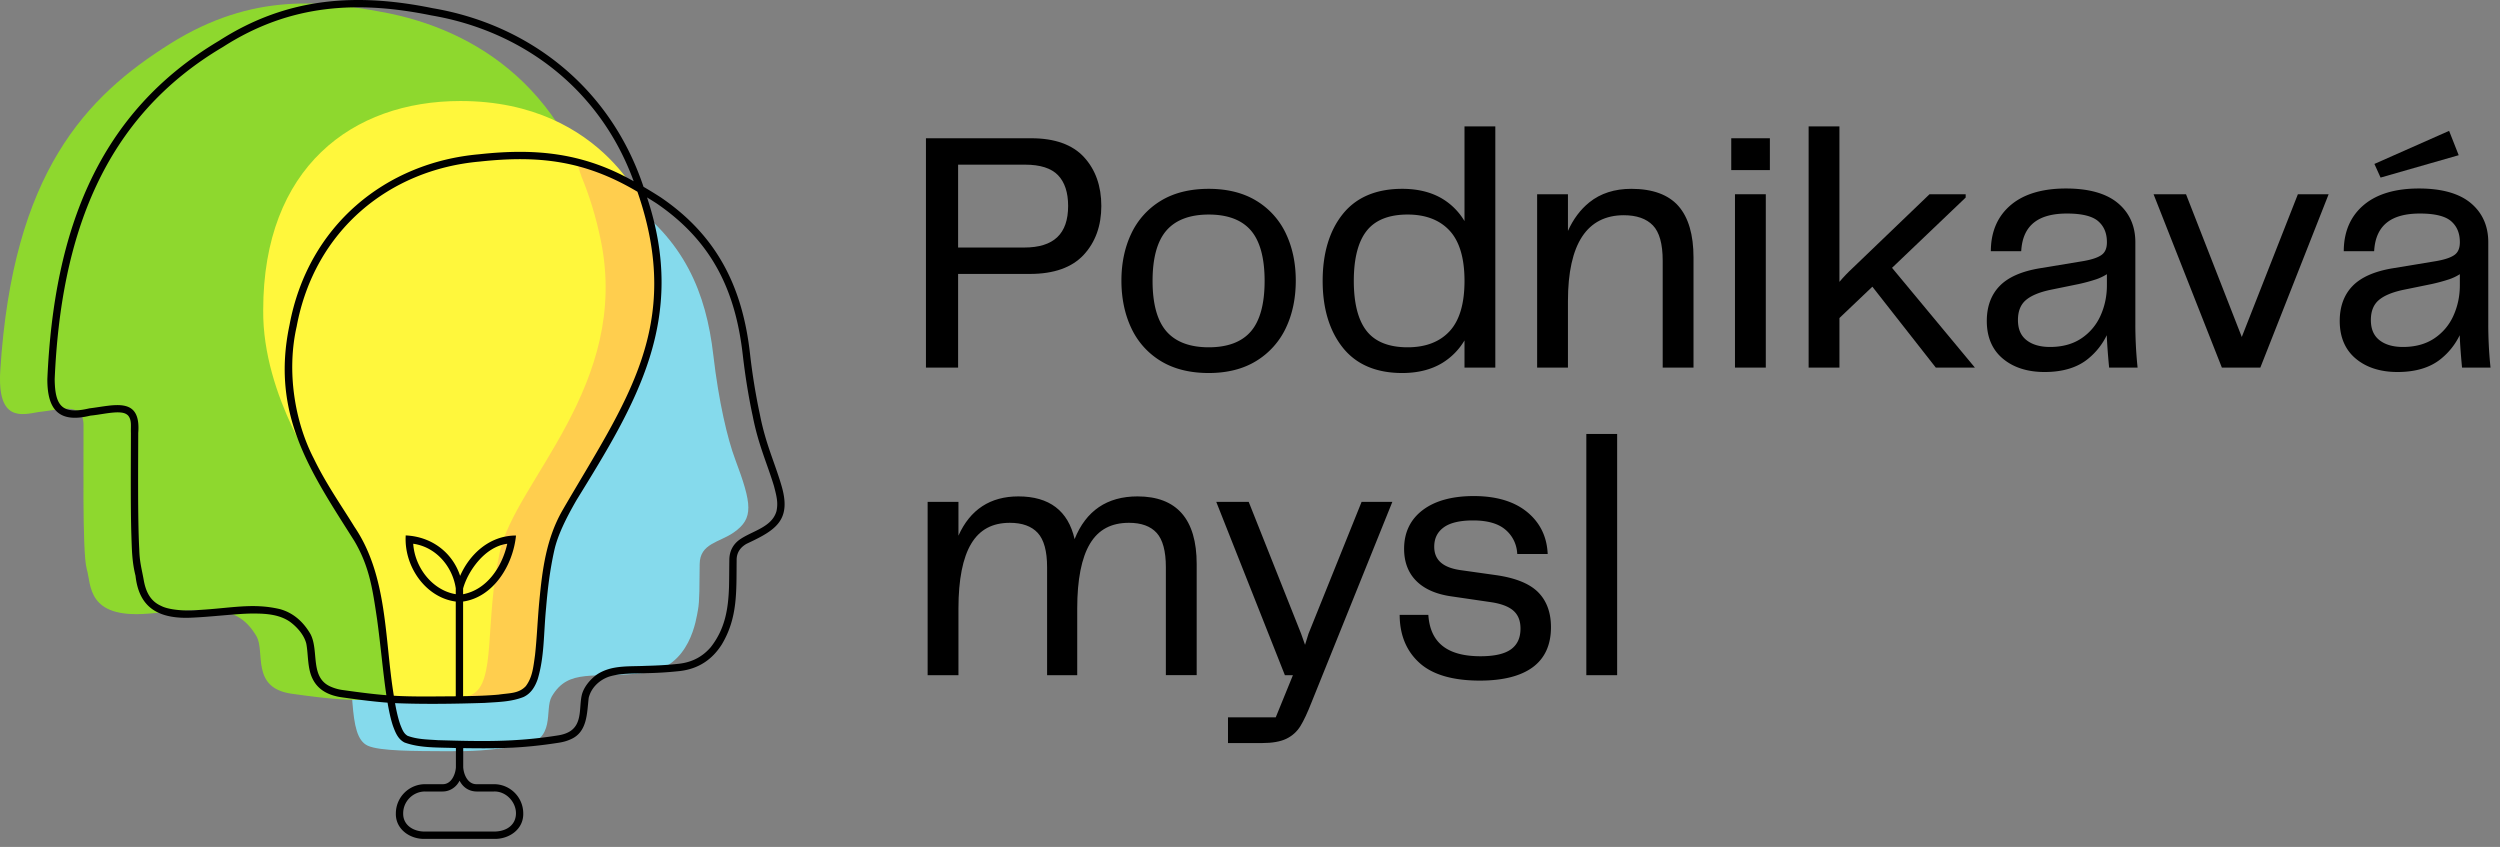
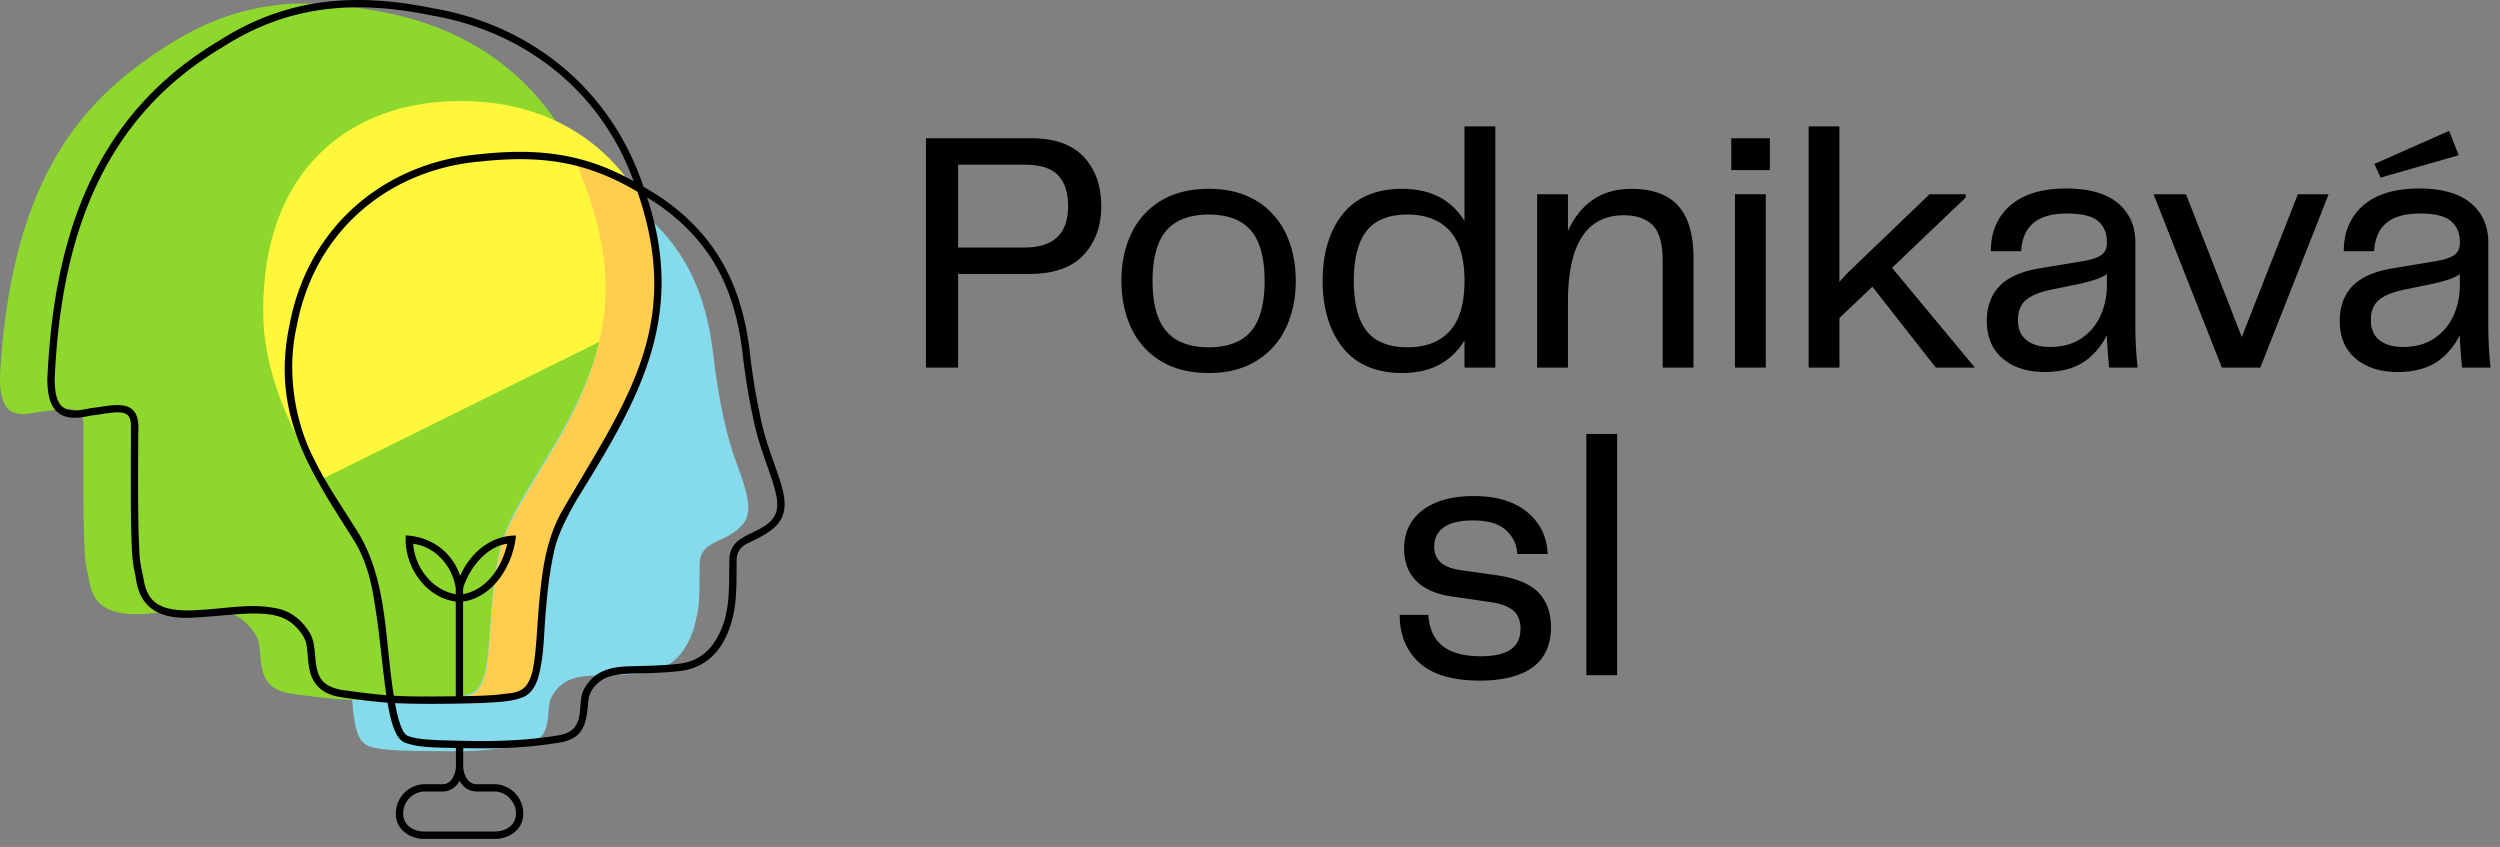
<svg xmlns="http://www.w3.org/2000/svg" width="245" height="83" viewBox="0 0 245 83">
  <rect x="0" y="0" width="245" height="83" fill="#808080" stroke="none" />
  <g>
    <g>
      <g>
        <g>
          <path d="M100.467 16.137c1.471 0 2.553.345 3.213 1.026.662.683.997 1.698.997 3.018 0 2.743-1.41 4.077-4.31 4.077h-6.472v-8.121zm-6.572 10.708h7.037c2.348 0 4.12-.629 5.27-1.87 1.146-1.237 1.728-2.85 1.728-4.794 0-1.944-.57-3.552-1.694-4.778-1.127-1.23-2.867-1.854-5.171-1.854H90.743v22.475h3.152z" />
        </g>
        <g>
          <path d="M118.46 34.035c-1.846 0-3.237-.521-4.14-1.551-.908-1.036-1.368-2.703-1.368-4.954 0-2.25.46-3.916 1.369-4.953.902-1.029 2.294-1.551 4.138-1.551 1.843 0 3.23.521 4.121 1.55.898 1.037 1.353 2.704 1.353 4.954 0 2.251-.454 3.918-1.353 4.955-.89 1.029-2.278 1.55-4.12 1.55m7.56-1.905c.642-1.347.966-2.906.966-4.633 0-1.704-.324-3.252-.965-4.6a7.465 7.465 0 0 0-2.895-3.22c-1.276-.778-2.845-1.172-4.667-1.172-1.843 0-3.425.394-4.7 1.173a7.468 7.468 0 0 0-2.895 3.22c-.64 1.347-.965 2.895-.965 4.6 0 1.726.324 3.29.965 4.648a7.444 7.444 0 0 0 2.895 3.237c1.275.779 2.857 1.173 4.7 1.173 1.822 0 3.392-.4 4.668-1.19a7.563 7.563 0 0 0 2.894-3.236" />
        </g>
        <g>
          <path d="M132.673 27.53c0-2.21.429-3.867 1.275-4.925.835-1.049 2.182-1.58 4-1.58 1.757 0 3.14.529 4.108 1.572.973 1.048 1.466 2.707 1.466 4.933 0 2.227-.493 3.887-1.466 4.934-.968 1.043-2.35 1.571-4.108 1.571-1.818 0-3.165-.53-4-1.578-.846-1.059-1.275-2.717-1.275-4.927m4.743 9.026c1.533 0 2.857-.333 3.935-.99a6.438 6.438 0 0 0 2.17-2.205v2.663h3.02V12.386h-3.02v9.28a6.334 6.334 0 0 0-2.17-2.188c-1.078-.646-2.402-.973-3.935-.973-2.552 0-4.512.833-5.827 2.478-1.307 1.633-1.968 3.836-1.968 6.547 0 2.691.661 4.888 1.967 6.53 1.316 1.657 3.276 2.496 5.828 2.496" />
        </g>
        <g>
          <path d="M159.864 18.505c-1.63 0-3.01.443-4.102 1.32-.874.7-1.58 1.641-2.103 2.804v-3.592h-3.02v16.987h3.02v-6.53c0-2.79.47-4.917 1.4-6.321.914-1.381 2.284-2.081 4.074-2.081 1.251 0 2.21.334 2.848.993.64.66.963 1.822.963 3.45v10.49h3.02v-10.79c0-2.229-.496-3.924-1.475-5.04-.985-1.121-2.54-1.69-4.625-1.69" />
        </g>
        <g>
          <path d="M169.663 16.669v-3.12h3.785v3.12z" />
        </g>
        <g>
          <path d="M170.028 36.024V19.036h3.02v16.988z" />
        </g>
        <g>
          <path d="M192.636 19.36v-.323h-3.544l-7.532 7.231c-.471.435-.905.89-1.296 1.354V12.386h-3.019v23.638h3.02v-4.858l3.226-3.07 6.217 7.928h3.83l-8.119-9.776z" />
        </g>
        <g>
          <path d="M200.904 34.002c-.974 0-1.753-.227-2.315-.676-.56-.444-.83-1.089-.83-1.97 0-.83.247-1.473.737-1.912.506-.453 1.329-.803 2.444-1.04l2.764-.565a17.297 17.297 0 0 0 1.731-.47 5.013 5.013 0 0 0 1.042-.499v1.093c0 1.056-.212 2.06-.632 2.985a5.215 5.215 0 0 1-1.881 2.22c-.83.554-1.86.834-3.06.834m8.36-2.281V23.74c0-1.6-.58-2.895-1.727-3.848-1.137-.942-2.843-1.42-5.07-1.42-2.294 0-4.1.533-5.369 1.587-1.278 1.061-1.948 2.532-1.994 4.374l-.005.184h2.977l.014-.165c.192-2.373 1.657-3.526 4.476-3.526 1.456 0 2.485.253 3.059.753.574.502.852 1.176.852 2.06 0 .567-.16.966-.494 1.22-.352.27-.975.483-1.849.632l-4.224.698c-1.782.294-3.108.876-3.94 1.732-.84.861-1.265 2.017-1.265 3.434 0 1.578.531 2.823 1.577 3.696 1.038.866 2.413 1.306 4.09 1.306 1.786 0 3.223-.44 4.271-1.305a6.733 6.733 0 0 0 1.82-2.301c.033.82.105 1.828.216 3.01l.015.163h2.79l-.02-.197a40.724 40.724 0 0 1-.2-4.106" />
        </g>
        <g>
          <path d="M219.695 33.025l-5.465-13.988h-3.18l6.693 16.987h3.77l6.693-16.987h-3.014z" />
        </g>
        <g>
          <path d="M240.952 15.21l-.94-2.386-7.32 3.242.605 1.337z" />
        </g>
        <g>
          <path d="M244.051 35.827a40.718 40.718 0 0 1-.2-4.106V23.74c0-1.6-.58-2.895-1.727-3.848-1.137-.942-2.843-1.42-5.07-1.42-2.294 0-4.1.533-5.369 1.587-1.278 1.061-1.949 2.532-1.994 4.374l-.004.184h2.976l.014-.165c.193-2.373 1.656-3.526 4.478-3.526 1.455 0 2.484.253 3.057.753.574.502.853 1.176.853 2.06 0 .567-.162.966-.495 1.22-.352.27-.975.483-1.849.632l-4.224.698c-1.782.294-3.108.876-3.94 1.732-.84.861-1.265 2.017-1.265 3.434 0 1.578.531 2.823 1.578 3.696 1.037.866 2.413 1.306 4.089 1.306 1.786 0 3.222-.44 4.272-1.305a6.733 6.733 0 0 0 1.82-2.301c.032.82.104 1.828.214 3.01l.016.163h2.79zm-8.56-1.825c-.974 0-1.754-.226-2.316-.676-.558-.444-.83-1.089-.83-1.97 0-.83.249-1.473.738-1.912.506-.453 1.328-.803 2.444-1.04l2.764-.565a17.523 17.523 0 0 0 1.731-.47 5.013 5.013 0 0 0 1.043-.499v1.093c0 1.056-.213 2.06-.633 2.985a5.214 5.214 0 0 1-1.88 2.22c-.83.554-1.86.834-3.06.834" />
        </g>
        <g>
-           <path d="M111.475 48.647c-2.982 0-5.053 1.408-6.164 4.188-.63-2.78-2.48-4.188-5.51-4.188-2.758 0-4.73 1.294-5.873 3.848V49.18h-3.02v16.987h3.02v-6.531c0-2.836.423-4.976 1.255-6.36.826-1.374 2.065-2.04 3.787-2.04 1.205 0 2.123.332 2.728.988.609.662.917 1.79.917 3.354v10.589h2.953v-6.531c0-2.836.423-4.976 1.255-6.36.826-1.374 2.077-2.04 3.82-2.04 1.205 0 2.117.332 2.71.988.598.66.902 1.789.902 3.354v10.589h3.02V55.279c0-4.4-1.952-6.632-5.8-6.632" />
-         </g>
+           </g>
        <g>
-           <path d="M128.234 62.103l-.34 1.089-.388-1.095-5.134-12.917h-3.18l6.727 16.988h.787l-1.683 4.13h-4.68v2.521h3.337c.999 0 1.796-.14 2.374-.417.581-.28 1.049-.7 1.387-1.248.327-.53.695-1.316 1.095-2.338l7.915-19.636h-3.014z" />
-         </g>
+           </g>
        <g>
          <path d="M146.62 56.364l-3.525-.497c-1.709-.254-2.54-1-2.54-2.284 0-.812.298-1.428.91-1.885.618-.462 1.595-.696 2.902-.696 1.39 0 2.447.3 3.143.888a3.246 3.246 0 0 1 1.168 2.242l.015.162h2.983l-.013-.192c-.115-1.64-.814-2.982-2.08-3.986-1.257-.997-2.99-1.502-5.15-1.502-2.115 0-3.795.46-4.997 1.367-1.217.918-1.834 2.198-1.834 3.802 0 1.308.41 2.374 1.217 3.17.8.79 1.965 1.293 3.46 1.497l3.857.565c1 .15 1.742.436 2.2.853.453.413.673.979.673 1.73 0 .902-.298 1.562-.908 2.017-.62.463-1.63.697-3.003.697-3.201 0-4.873-1.274-5.108-3.894l-.015-.164h-2.81l.005.184c.044 1.906.714 3.444 1.99 4.57 1.269 1.122 3.245 1.691 5.872 1.691 2.245 0 3.981-.437 5.161-1.298 1.196-.874 1.803-2.199 1.803-3.936 0-1.44-.427-2.595-1.267-3.436-.834-.834-2.216-1.394-4.11-1.665" />
        </g>
        <g>
          <path d="M155.46 66.168v-23.64h3.02v23.64z" />
        </g>
        <g>
          <path fill="#85daec" d="M61.14 19.447c5.94 4.046 8.063 9.264 8.764 15.346.53 4.59 1.399 8.231 2.135 10.196 1.664 4.437 1.84 5.81-.124 7.187-1.406.986-3.32 1.073-3.346 3.087-.025 2.014 0 3.663-.172 4.525-.157.782-.705 5.648-5.168 6.152-5.101.575-7.495-.488-9.151 2.309-.768 1.298.5 4.345-2.96 4.832-3.462.488-4.702.555-7.536.537-2.835-.017-6.352.002-7.536-.537-2.11-.96-1.095-6.134-2.423-12.08-1.327-5.945-11.088-14.119-8.612-26.307 2.476-12.188 12.024-17.489 18.57-18.79 6.548-1.303 10.58-.937 17.56 3.543" />
        </g>
        <g>
          <path fill="#8ed82e" d="M16.656 4.299C8.45 9.453 1.247 16.869.029 36.299c-.32 5.074 2.11 4.36 3.764 4.078 1.934-.176 4.362-1.1 4.392 1.254.03 2.354-.148 12.534.314 14.118.462 1.584-.006 4.861 5.96 4.392 5.967-.47 8.737-1.073 10.667 2.196.896 1.517-.583 5.077 3.451 5.647 4.034.57 5.48.648 8.784.627 3.304-.019 7.404.003 8.785-.627 2.459-1.121 1.275-7.17 2.823-14.117 1.548-6.948 12.925-16.502 10.04-30.745C56.121 8.878 46.75 2.858 37.36 1.162 31.765.15 24.861-.857 16.656 4.298" />
        </g>
        <g>
-           <path fill="#fff73c" d="M42.361 68.611c3.304-.019 7.404.003 8.785-.627 2.46-1.121 1.275-7.17 2.822-14.117 1.548-6.948 12.926-16.5 10.04-30.745a35.654 35.654 0 0 0-1.237-4.573c-5.87-3.397-9.828-3.626-15.8-3.072-6.496.603-15.808 4.437-18.247 16.44-2.438 12.004 5.873 17.999 7.605 23.787 1.103 3.683 1.364 9.13 1.957 12.817 1.262.087 2.441.1 4.075.09" />
-         </g>
+           </g>
        <g>
          <path fill="#fff73c" d="M64.475 30.656c0-6.395-1.688-11.436-1.35-10.401.34 1.035-3.605-10.356-18.005-10.356-10.6 0-19.326 6.509-19.326 20.488-.093 8.492 5.752 16.564 5.752 16.564" />
        </g>
        <g>
          <path fill="#ffce4e" d="M64.008 23.122c-.269-1.323-.4-2.04-.578-2.677l-.177-.124-.786-2.225-5.868-2.039s.216.828.37 1.175l-.017-.006c.797 1.905 1.451 4.013 1.929 6.344 2.89 14.12-8.374 23.615-9.895 30.508-1.521 6.893-.335 12.888-2.772 14.005-.63.29-1.833.442-3.267.525 3.188-.016 6.898-.031 8.199-.624 2.46-1.121 1.275-7.169 2.823-14.117 1.548-6.948 12.925-16.502 10.04-30.745" />
        </g>
        <g>
          <path d="M44.665 58.23c-2.263-.37-4.01-2.578-4.17-4.943 2.3.326 3.867 2.308 4.17 4.365zm.719-.552c.435-1.612 2.073-4.099 4.328-4.388-.52 2.313-2.026 4.505-4.328 4.944zm0 10.55zm0-9.276c2.97-.432 4.895-3.552 5.185-6.473-2.637.008-4.566 1.875-5.476 3.958-.741-2.264-2.759-3.847-5.333-3.966-.182 3.005 1.92 6.08 4.905 6.483v9.283c-1.99.01-4.184.058-6.069-.056-.917-5.533-.576-11.706-3.857-16.548-1.247-2.031-2.775-4.193-3.988-6.698-1.857-3.584-2.685-8.522-1.675-12.946 1.756-9.438 9.096-15.373 17.927-16.154 5.788-.63 10.303-.113 15.466 2.955C67.04 31.979 61.289 39.38 55.13 50c-1.615 2.809-1.982 5.872-2.267 8.812-.182 1.895-.238 3.639-.43 5.383-.178 1.292-.268 2.184-.9 3.043-.695.747-1.602.674-2.667.834-1 .095-2.29.137-3.483.154zm-12.93 8.36c-2.127-.878-1.164-3.495-2.019-5.158-.698-1.204-1.674-2.087-2.981-2.455-2.676-.633-4.749-.104-8.023.084-1.198.128-2.91-.008-3.646-.408-1.115-.49-1.529-1.504-1.712-2.6-.201-1.087-.398-1.749-.426-2.965-.16-2.857-.103-8.466-.1-11.381.288-3.625-2.372-2.693-4.8-2.408-2.607.614-3.361-.16-3.388-2.864.607-14.075 4.775-25.638 16.488-32.554 6.632-4.262 13.3-4.55 20.45-3.088C51.14 3.022 58.785 8.658 62.1 17.763c-4.96-2.814-9.635-3.249-15.162-2.643-9.077.798-16.736 6.92-18.564 16.725-1.858 8.791 2.072 14.396 6.34 21.15 1.483 2.505 1.794 4.696 2.236 7.665.355 2.57.587 5.273.914 7.47-1.156-.092-2.434-.247-4.236-.502a4.322 4.322 0 0 1-1.173-.316zm12.997 9.757c.328.315.767.491 1.25.498h1.718c1.45-.041 2.587 1.58 1.98 2.902-.358.724-1.15 1.019-1.98 1.023h-6.765c-1.086.016-2.163-.59-2.142-1.783-.001-1.177.966-2.144 2.142-2.142h1.718c.73.003 1.367-.445 1.664-1.06.103.195.234.39.415.562zm30.645-26.977c-.452 1.603-2.41 1.935-3.63 2.804-.638.465-.989 1.14-.992 1.99-.013.994-.013 1.896-.031 2.65-.074 2.113-.368 4.072-1.786 5.883-.794.927-1.811 1.48-3.124 1.63-1.24.14-2.318.18-3.267.205-1.696.081-3.337-.091-4.761.844-.605.426-1.316 1.216-1.499 2.057-.258 1.182.054 2.713-1.106 3.489-.3.197-.716.357-1.306.44-4.188.666-7.579.57-11.675.453-1.106-.072-2.032-.08-2.97-.424-.374-.221-.509-.563-.724-1.107-.207-.582-.393-1.404-.509-2.098 2.777.119 5.96.07 8.775-.023 1.393-.093 2.593-.104 3.803-.574.73-.334 1.142-1.002 1.402-1.758.664-2.208.568-4.383.822-6.99.144-1.743.362-3.647.802-5.618.327-1.478 1.138-3.126 2.181-4.937 5.827-9.456 10.9-17.68 6.91-29.66.297.181.598.37.906.567 5.497 3.743 7.76 8.602 8.474 14.855.262 2.273.608 4.31.98 6.026.55 2.812 1.422 4.656 2.082 6.849.268 1.032.414 1.623.243 2.447m.448-2.642c-.662-2.218-1.514-3.975-2.07-6.806a61.595 61.595 0 0 1-.97-5.956c-.715-6.41-3.13-11.538-8.786-15.37l-.003-.001-.005-.003a44.93 44.93 0 0 0-1.646-1.007C59.792 8.515 51.799 2.401 42.425.807 35.12-.686 28.251-.366 21.465 3.996c-11.77 7-16.18 18.445-16.825 33.162-.01 3.07 1.196 4.316 4.21 3.575.855-.08 1.854-.315 2.671-.322.403.005.776.042 1.043.322.372.472.236 1.05.266 1.697-.002 2.593-.046 7.222.045 10.05.051 1.513.067 2.597.406 3.95.325 2.964 2.047 4.143 5.083 4.117 2.254-.064 5.043-.45 6.612-.42 1.246.003 2.461.133 3.428.8.605.437 1.376 1.219 1.611 2.143.207 1.057.095 2.435.63 3.475.538 1.081 1.558 1.61 2.882 1.797 1.903.266 3.183.424 4.453.519.15.879.32 1.66.536 2.294.25.677.501 1.292 1.135 1.613 1.552.559 3.276.469 5.027.54v1.89c-.044.698-.452 1.682-1.32 1.652h-1.704a2.867 2.867 0 0 0-2.86 2.86c-.042 1.558 1.395 2.547 2.86 2.501h6.765c1.455.04 2.898-.924 2.86-2.501a2.867 2.867 0 0 0-2.86-2.86h-1.704c-.872.022-1.271-.942-1.32-1.652v-1.881c3.425.049 5.765.028 9.3-.52.453-.065.839-.171 1.168-.319 1.72-.69 1.652-2.6 1.829-4.085.248-1.023 1.068-1.763 2-2.084 1.177-.353 2.22-.281 3.637-.338a36.839 36.839 0 0 0 3.284-.207c1.877-.217 3.196-1.156 4.11-2.587 1.606-2.654 1.432-5.29 1.469-8.281-.013-.737.373-1.272.992-1.614 2.856-1.336 4.455-2.296 3.36-5.831" />
        </g>
      </g>
    </g>
  </g>
</svg>